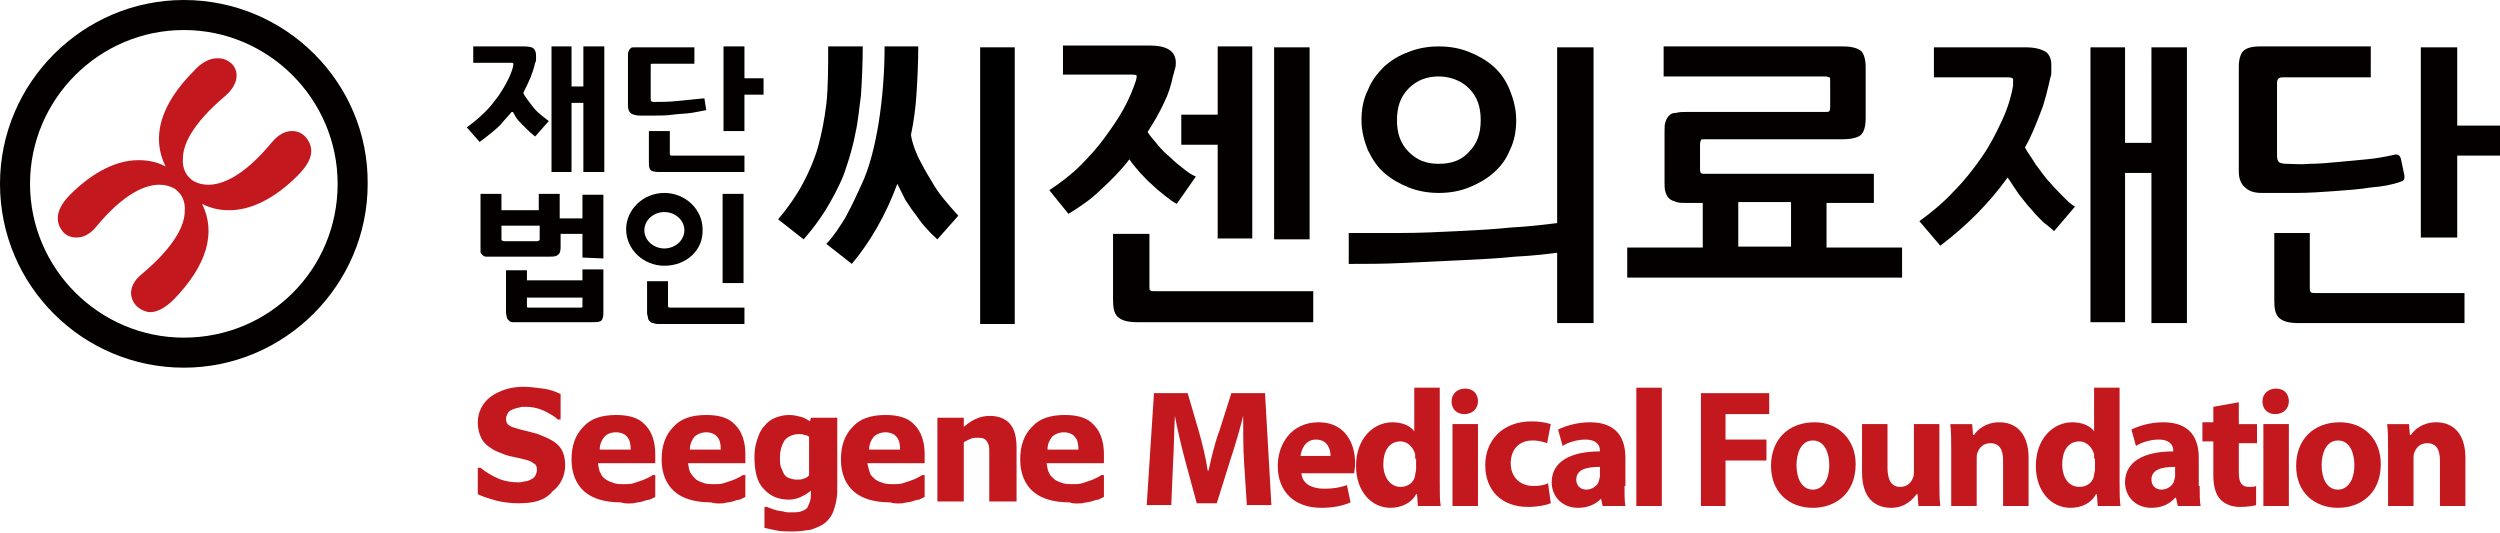
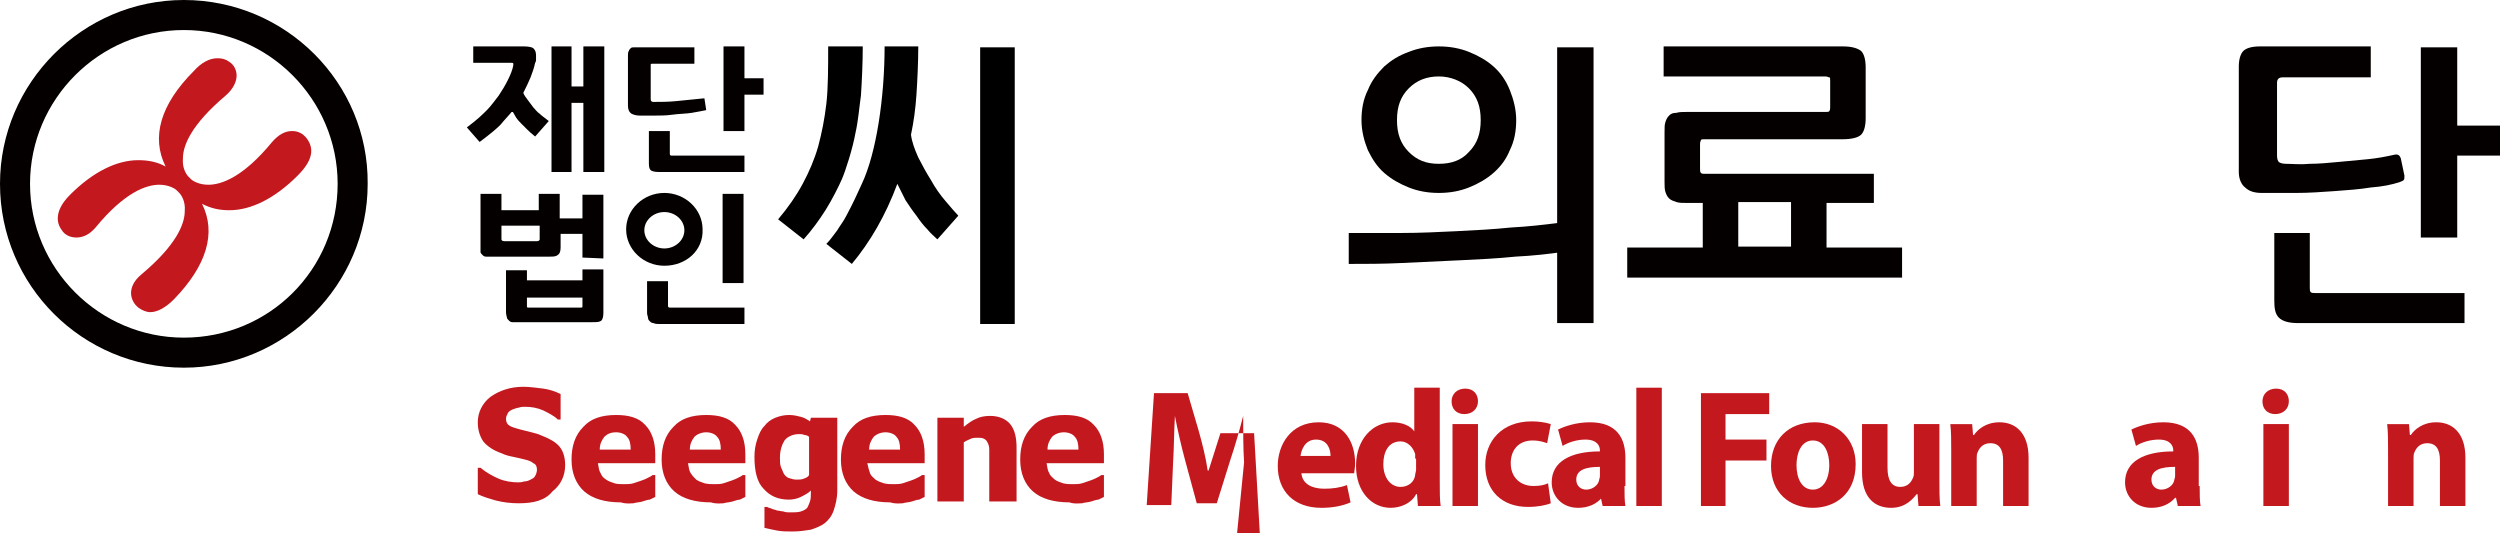
<svg xmlns="http://www.w3.org/2000/svg" xmlns:xlink="http://www.w3.org/1999/xlink" version="1.1" id="레이어_1" x="0px" y="0px" viewBox="0 0 274.7 58.6" style="enable-background:new 0 0 274.7 58.6;" xml:space="preserve">
  <style type="text/css">
	.st0{clip-path:url(#SVGID_00000013168037786720276540000010776678993927948426_);fill:#C4181F;}
	.st1{clip-path:url(#SVGID_00000013168037786720276540000010776678993927948426_);fill:#040000;}
	.st2{clip-path:url(#SVGID_00000013168037786720276540000010776678993927948426_);}
</style>
  <g>
    <defs>
      <rect id="SVGID_1_" y="0" width="274.7" height="58.6" />
    </defs>
    <clipPath id="SVGID_00000150825508627930471840000014119143064779225523_">
      <use xlink:href="#SVGID_1_" style="overflow:visible;" />
    </clipPath>
    <path style="clip-path:url(#SVGID_00000150825508627930471840000014119143064779225523_);fill:#C4181F;" d="M57,55.3   c-0.9,0-1.7-0.1-2.5-0.3c-0.7-0.2-1.4-0.4-2-0.7v-2.9h0.3c0.6,0.5,1.3,0.9,2,1.2c0.7,0.3,1.5,0.4,2.1,0.4c0.2,0,0.4,0,0.7-0.1   c0.3,0,0.5-0.1,0.7-0.2c0.2-0.1,0.4-0.2,0.5-0.4c0.1-0.2,0.2-0.4,0.2-0.7c0-0.3-0.1-0.6-0.4-0.7c-0.2-0.2-0.5-0.3-0.9-0.4   c-0.4-0.1-0.8-0.2-1.3-0.3c-0.5-0.1-0.9-0.2-1.3-0.4c-0.9-0.3-1.6-0.8-2-1.3c-0.4-0.6-0.6-1.3-0.6-2.1c0-1.1,0.5-2.1,1.4-2.8   c1-0.7,2.2-1.1,3.6-1.1c0.7,0,1.4,0.1,2.2,0.2c0.7,0.1,1.3,0.3,1.9,0.6v2.8h-0.3c-0.4-0.4-1-0.7-1.6-1c-0.7-0.3-1.3-0.4-2-0.4   c-0.3,0-0.5,0-0.7,0.1c-0.2,0-0.4,0.1-0.7,0.2c-0.2,0.1-0.4,0.2-0.5,0.4c-0.1,0.2-0.2,0.4-0.2,0.6c0,0.3,0.1,0.6,0.3,0.7   c0.2,0.2,0.6,0.3,1.3,0.5c0.4,0.1,0.8,0.2,1.2,0.3c0.4,0.1,0.8,0.2,1.2,0.4c0.8,0.3,1.5,0.7,1.9,1.2c0.4,0.5,0.6,1.2,0.6,2   c0,1.2-0.5,2.2-1.4,2.9C59.9,55,58.6,55.3,57,55.3" />
    <path style="clip-path:url(#SVGID_00000150825508627930471840000014119143064779225523_);fill:#C4181F;" d="M65.9,49.4   c0-0.6,0.2-1,0.5-1.4c0.3-0.3,0.7-0.5,1.3-0.5c0.5,0,1,0.2,1.2,0.5c0.3,0.3,0.4,0.8,0.4,1.4H65.9z M69.6,55.3   c0.3-0.1,0.7-0.1,1-0.2c0.3-0.1,0.6-0.2,0.8-0.2c0.2-0.1,0.4-0.2,0.6-0.3v-2.4h-0.3c-0.1,0.1-0.3,0.2-0.5,0.3   c-0.2,0.1-0.4,0.2-0.7,0.3c-0.3,0.1-0.6,0.2-0.9,0.3c-0.3,0.1-0.7,0.1-1,0.1c-0.4,0-0.8,0-1.1-0.1c-0.3-0.1-0.6-0.2-0.9-0.4   c-0.3-0.2-0.5-0.4-0.6-0.7c-0.2-0.3-0.2-0.6-0.3-1.1h6.3v-1c0-1.4-0.4-2.5-1.1-3.2c-0.7-0.8-1.8-1.1-3.2-1.1   c-1.6,0-2.8,0.4-3.6,1.3c-0.9,0.9-1.3,2.1-1.3,3.6c0,1.5,0.5,2.7,1.4,3.5c0.9,0.8,2.3,1.2,4,1.2C68.9,55.4,69.3,55.3,69.6,55.3" />
    <path style="clip-path:url(#SVGID_00000150825508627930471840000014119143064779225523_);fill:#C4181F;" d="M75.8,49.4   c0-0.6,0.2-1,0.5-1.4c0.3-0.3,0.8-0.5,1.3-0.5c0.5,0,1,0.2,1.2,0.5c0.3,0.3,0.4,0.8,0.4,1.4H75.8z M79.5,55.3   c0.3-0.1,0.7-0.1,1-0.2c0.3-0.1,0.6-0.2,0.8-0.2c0.2-0.1,0.4-0.2,0.6-0.3v-2.4h-0.3c-0.1,0.1-0.3,0.2-0.5,0.3   c-0.2,0.1-0.4,0.2-0.7,0.3c-0.3,0.1-0.6,0.2-0.9,0.3c-0.3,0.1-0.6,0.1-1,0.1c-0.4,0-0.7,0-1.1-0.1c-0.3-0.1-0.6-0.2-0.9-0.4   c-0.2-0.2-0.4-0.4-0.6-0.7c-0.2-0.3-0.2-0.6-0.3-1.1h6.3v-1c0-1.4-0.4-2.5-1.1-3.2c-0.7-0.8-1.8-1.1-3.2-1.1   c-1.6,0-2.8,0.4-3.6,1.3c-0.9,0.9-1.3,2.1-1.3,3.6c0,1.5,0.5,2.7,1.4,3.5c0.9,0.8,2.3,1.2,4,1.2C78.8,55.4,79.2,55.3,79.5,55.3" />
    <path style="clip-path:url(#SVGID_00000150825508627930471840000014119143064779225523_);fill:#C4181F;" d="M88.3,52.6   c-0.2,0.1-0.5,0.1-0.8,0.1c-0.3,0-0.6-0.1-0.9-0.2c-0.2-0.1-0.4-0.3-0.5-0.5c-0.1-0.2-0.2-0.5-0.3-0.7c-0.1-0.3-0.1-0.6-0.1-1   c0-0.8,0.2-1.4,0.5-1.9c0.3-0.4,0.9-0.7,1.6-0.7c0.2,0,0.4,0,0.6,0.1c0.2,0,0.4,0.1,0.5,0.2v4.2C88.8,52.4,88.6,52.5,88.3,52.6    M91.9,45.9h-2.8L89,46.3c-0.3-0.2-0.6-0.4-1-0.5c-0.4-0.1-0.8-0.2-1.3-0.2c-0.5,0-1,0.1-1.5,0.3c-0.5,0.2-0.9,0.5-1.2,0.9   c-0.4,0.4-0.6,0.9-0.8,1.5c-0.2,0.6-0.3,1.2-0.3,1.9c0,1.6,0.3,2.8,1,3.5c0.7,0.8,1.6,1.2,2.8,1.2c0.4,0,0.9-0.1,1.3-0.3   c0.4-0.2,0.8-0.4,1.1-0.7v0.2c0,0.4,0,0.7-0.1,1c-0.1,0.3-0.2,0.5-0.3,0.7c-0.2,0.2-0.4,0.3-0.7,0.4c-0.3,0.1-0.7,0.1-1.2,0.1   c-0.2,0-0.5,0-0.7-0.1c-0.2,0-0.5-0.1-0.7-0.1c-0.2-0.1-0.4-0.1-0.6-0.2c-0.2-0.1-0.4-0.1-0.5-0.2h-0.3v2.3   c0.4,0.1,0.9,0.2,1.4,0.3c0.5,0.1,1.1,0.1,1.7,0.1c0.7,0,1.4-0.1,2-0.2c0.6-0.2,1.1-0.4,1.5-0.7c0.4-0.3,0.8-0.8,1-1.4   c0.2-0.6,0.4-1.3,0.4-2.2V45.9z" />
    <path style="clip-path:url(#SVGID_00000150825508627930471840000014119143064779225523_);fill:#C4181F;" d="M95.5,49.4   c0-0.6,0.2-1,0.5-1.4c0.3-0.3,0.8-0.5,1.3-0.5c0.5,0,1,0.2,1.2,0.5c0.3,0.3,0.4,0.8,0.4,1.4H95.5z M99.2,55.3   c0.3-0.1,0.7-0.1,1-0.2c0.3-0.1,0.6-0.2,0.8-0.2c0.2-0.1,0.4-0.2,0.6-0.3v-2.4h-0.3c-0.1,0.1-0.3,0.2-0.5,0.3   c-0.2,0.1-0.4,0.2-0.7,0.3c-0.3,0.1-0.6,0.2-0.9,0.3c-0.3,0.1-0.7,0.1-1,0.1c-0.4,0-0.7,0-1.1-0.1c-0.3-0.1-0.6-0.2-0.9-0.4   c-0.2-0.2-0.5-0.4-0.6-0.7c-0.1-0.3-0.2-0.6-0.3-1.1h6.3v-1c0-1.4-0.4-2.5-1.1-3.2c-0.7-0.8-1.8-1.1-3.2-1.1   c-1.6,0-2.8,0.4-3.6,1.3c-0.9,0.9-1.3,2.1-1.3,3.6c0,1.5,0.5,2.7,1.4,3.5c0.9,0.8,2.3,1.2,4,1.2C98.5,55.4,98.9,55.3,99.2,55.3" />
    <path style="clip-path:url(#SVGID_00000150825508627930471840000014119143064779225523_);fill:#C4181F;" d="M111.6,55.1h-2.9v-4.6   c0-0.4,0-0.7,0-1.1c0-0.4-0.1-0.6-0.2-0.8c-0.1-0.2-0.2-0.3-0.4-0.4c-0.2-0.1-0.4-0.1-0.7-0.1c-0.2,0-0.5,0-0.7,0.1   c-0.2,0.1-0.5,0.2-0.8,0.4v6.5H103v-9.2h2.9v1c0.5-0.4,0.9-0.7,1.4-0.9c0.4-0.2,0.9-0.3,1.5-0.3c0.9,0,1.7,0.3,2.2,0.9   c0.5,0.6,0.7,1.5,0.7,2.6V55.1z" />
    <path style="clip-path:url(#SVGID_00000150825508627930471840000014119143064779225523_);fill:#C4181F;" d="M115.1,49.4   c0-0.6,0.2-1,0.5-1.4c0.3-0.3,0.8-0.5,1.3-0.5c0.5,0,1,0.2,1.2,0.5c0.3,0.3,0.4,0.8,0.4,1.4H115.1z M118.9,55.3   c0.3-0.1,0.7-0.1,1-0.2c0.3-0.1,0.6-0.2,0.8-0.2c0.2-0.1,0.4-0.2,0.6-0.3v-2.4h-0.3c-0.1,0.1-0.3,0.2-0.5,0.3   c-0.2,0.1-0.4,0.2-0.7,0.3c-0.3,0.1-0.6,0.2-0.9,0.3c-0.3,0.1-0.7,0.1-1,0.1c-0.4,0-0.7,0-1.1-0.1c-0.3-0.1-0.6-0.2-0.9-0.4   c-0.2-0.2-0.5-0.4-0.6-0.7c-0.2-0.3-0.2-0.6-0.3-1.1h6.3v-1c0-1.4-0.4-2.5-1.1-3.2c-0.7-0.8-1.8-1.1-3.2-1.1   c-1.6,0-2.8,0.4-3.6,1.3c-0.9,0.9-1.3,2.1-1.3,3.6c0,1.5,0.5,2.7,1.4,3.5c0.9,0.8,2.3,1.2,4,1.2C118.1,55.4,118.5,55.3,118.9,55.3" />
-     <path style="clip-path:url(#SVGID_00000150825508627930471840000014119143064779225523_);fill:#C4181F;" d="M136.7,50.8   c-0.1-1.5-0.1-3.3-0.1-5.1h0c-0.4,1.6-0.9,3.3-1.4,4.8l-1.5,4.8h-2.2l-1.3-4.8c-0.4-1.5-0.8-3.2-1.1-4.8h0   c-0.1,1.7-0.1,3.6-0.2,5.1l-0.2,4.7H126l0.8-12.3h3.7l1.2,4.1c0.4,1.4,0.8,3,1,4.4h0.1c0.3-1.4,0.7-3.1,1.2-4.4l1.3-4.1h3.7   l0.7,12.3h-2.7L136.7,50.8z" />
+     <path style="clip-path:url(#SVGID_00000150825508627930471840000014119143064779225523_);fill:#C4181F;" d="M136.7,50.8   c-0.1-1.5-0.1-3.3-0.1-5.1h0c-0.4,1.6-0.9,3.3-1.4,4.8l-1.5,4.8h-2.2l-1.3-4.8c-0.4-1.5-0.8-3.2-1.1-4.8h0   c-0.1,1.7-0.1,3.6-0.2,5.1l-0.2,4.7H126l0.8-12.3h3.7l1.2,4.1c0.4,1.4,0.8,3,1,4.4h0.1l1.3-4.1h3.7   l0.7,12.3h-2.7L136.7,50.8z" />
    <path style="clip-path:url(#SVGID_00000150825508627930471840000014119143064779225523_);fill:#C4181F;" d="M143,52   c0.1,1.2,1.2,1.7,2.5,1.7c0.9,0,1.7-0.1,2.5-0.4l0.4,1.9c-0.9,0.4-2,0.6-3.2,0.6c-3,0-4.8-1.8-4.8-4.6c0-2.3,1.4-4.8,4.5-4.8   c2.9,0,4,2.3,4,4.5c0,0.5-0.1,0.9-0.1,1.1H143z M146.2,50.1c0-0.7-0.3-1.8-1.6-1.8c-1.2,0-1.6,1.1-1.7,1.8H146.2z" />
    <path style="clip-path:url(#SVGID_00000150825508627930471840000014119143064779225523_);fill:#C4181F;" d="M158.2,42.6v10.3   c0,1,0,2.1,0.1,2.7h-2.5l-0.1-1.3h-0.1c-0.5,1-1.7,1.5-2.8,1.5c-2.1,0-3.8-1.8-3.8-4.6c0-3,1.9-4.8,4-4.8c1.1,0,2,0.4,2.4,1h0v-4.8   H158.2z M155.5,50.4c0-0.1,0-0.3,0-0.5c-0.2-0.7-0.8-1.4-1.6-1.4c-1.3,0-1.9,1.1-1.9,2.5c0,1.5,0.8,2.5,1.9,2.5   c0.8,0,1.5-0.5,1.6-1.3c0-0.2,0.1-0.4,0.1-0.6V50.4z" />
    <path style="clip-path:url(#SVGID_00000150825508627930471840000014119143064779225523_);fill:#C4181F;" d="M162.4,44.1   c0,0.8-0.6,1.4-1.5,1.4c-0.9,0-1.4-0.6-1.4-1.4c0-0.8,0.6-1.4,1.5-1.4C161.9,42.7,162.4,43.3,162.4,44.1 M159.6,46.6h2.8v9h-2.8   V46.6z" />
    <path style="clip-path:url(#SVGID_00000150825508627930471840000014119143064779225523_);fill:#C4181F;" d="M170.4,55.3   c-0.5,0.2-1.4,0.4-2.5,0.4c-2.9,0-4.7-1.8-4.7-4.6c0-2.6,1.8-4.8,5.1-4.8c0.7,0,1.5,0.1,2.1,0.3l-0.4,2.1c-0.3-0.1-0.8-0.3-1.6-0.3   c-1.5,0-2.4,1-2.4,2.5c0,1.6,1.1,2.5,2.5,2.5c0.7,0,1.2-0.1,1.6-0.3L170.4,55.3z" />
    <path style="clip-path:url(#SVGID_00000150825508627930471840000014119143064779225523_);fill:#C4181F;" d="M178.5,53.4   c0,0.8,0,1.7,0.1,2.2h-2.5l-0.2-0.9H176c-0.6,0.7-1.5,1.1-2.6,1.1c-1.8,0-2.9-1.3-2.9-2.8c0-2.3,2.1-3.4,5.3-3.4v-0.1   c0-0.5-0.3-1.2-1.6-1.2c-0.9,0-1.9,0.3-2.5,0.7l-0.5-1.8c0.6-0.3,1.9-0.8,3.5-0.8c3,0,3.9,1.8,3.9,3.9V53.4z M175.8,51.3   c-1.5,0-2.6,0.3-2.6,1.4c0,0.7,0.5,1.1,1.1,1.1c0.7,0,1.3-0.5,1.4-1c0-0.1,0.1-0.3,0.1-0.5V51.3z" />
    <rect x="179.8" y="42.6" style="clip-path:url(#SVGID_00000150825508627930471840000014119143064779225523_);fill:#C4181F;" width="2.8" height="13" />
    <polygon style="clip-path:url(#SVGID_00000150825508627930471840000014119143064779225523_);fill:#C4181F;" points="186.9,43.2    194.4,43.2 194.4,45.5 189.6,45.5 189.6,48.3 194.1,48.3 194.1,50.6 189.6,50.6 189.6,55.6 186.9,55.6  " />
    <path style="clip-path:url(#SVGID_00000150825508627930471840000014119143064779225523_);fill:#C4181F;" d="M203.9,51   c0,3.3-2.3,4.8-4.7,4.8c-2.6,0-4.6-1.7-4.6-4.6c0-2.9,1.9-4.8,4.8-4.8C202,46.4,203.9,48.3,203.9,51 M197.4,51.1   c0,1.5,0.6,2.7,1.8,2.7c1.1,0,1.8-1.1,1.8-2.7c0-1.3-0.5-2.7-1.8-2.7C197.9,48.4,197.4,49.8,197.4,51.1" />
    <path style="clip-path:url(#SVGID_00000150825508627930471840000014119143064779225523_);fill:#C4181F;" d="M213.1,52.7   c0,1.2,0,2.1,0.1,2.9h-2.4l-0.1-1.3h-0.1c-0.4,0.5-1.2,1.5-2.8,1.5c-1.8,0-3.2-1.1-3.2-3.9v-5.3h2.8v4.8c0,1.3,0.4,2.1,1.4,2.1   c0.8,0,1.2-0.5,1.4-1c0.1-0.2,0.1-0.4,0.1-0.6v-5.3h2.8V52.7z" />
    <path style="clip-path:url(#SVGID_00000150825508627930471840000014119143064779225523_);fill:#C4181F;" d="M214.4,49.5   c0-1.1,0-2.1-0.1-2.9h2.4l0.1,1.2h0.1c0.4-0.6,1.3-1.4,2.8-1.4c1.8,0,3.2,1.2,3.2,3.9v5.3h-2.8v-5c0-1.2-0.4-1.9-1.4-1.9   c-0.8,0-1.2,0.5-1.4,1c-0.1,0.2-0.1,0.4-0.1,0.7v5.2h-2.8V49.5z" />
-     <path style="clip-path:url(#SVGID_00000150825508627930471840000014119143064779225523_);fill:#C4181F;" d="M232.9,42.6v10.3   c0,1,0,2.1,0.1,2.7h-2.5l-0.1-1.3h-0.1c-0.5,1-1.6,1.5-2.8,1.5c-2.1,0-3.8-1.8-3.8-4.6c0-3,1.9-4.8,4-4.8c1.1,0,2,0.4,2.4,1h0v-4.8   H232.9z M230.1,50.4c0-0.1,0-0.3,0-0.5c-0.2-0.7-0.8-1.4-1.6-1.4c-1.3,0-1.9,1.1-1.9,2.5c0,1.5,0.7,2.5,1.9,2.5   c0.8,0,1.5-0.5,1.6-1.3c0-0.2,0.1-0.4,0.1-0.6V50.4z" />
    <path style="clip-path:url(#SVGID_00000150825508627930471840000014119143064779225523_);fill:#C4181F;" d="M241.7,53.4   c0,0.8,0,1.7,0.1,2.2h-2.5l-0.2-0.9h-0.1c-0.6,0.7-1.5,1.1-2.6,1.1c-1.8,0-2.9-1.3-2.9-2.8c0-2.3,2.1-3.4,5.3-3.4v-0.1   c0-0.5-0.3-1.2-1.6-1.2c-0.9,0-1.9,0.3-2.5,0.7l-0.5-1.8c0.6-0.3,1.9-0.8,3.5-0.8c3,0,3.9,1.8,3.9,3.9V53.4z M239,51.3   c-1.5,0-2.6,0.3-2.6,1.4c0,0.7,0.5,1.1,1.1,1.1c0.7,0,1.3-0.5,1.4-1c0-0.1,0.1-0.3,0.1-0.5V51.3z" />
-     <path style="clip-path:url(#SVGID_00000150825508627930471840000014119143064779225523_);fill:#C4181F;" d="M246,44.2v2.4h2v2.1h-2   v3.2c0,1.1,0.3,1.6,1.1,1.6c0.4,0,0.6,0,0.8-0.1l0,2.1c-0.3,0.1-1,0.2-1.8,0.2c-0.9,0-1.6-0.3-2.1-0.8c-0.5-0.5-0.8-1.4-0.8-2.7   v-3.7H242v-2.1h1.2v-1.7L246,44.2z" />
    <path style="clip-path:url(#SVGID_00000150825508627930471840000014119143064779225523_);fill:#C4181F;" d="M251.5,44.1   c0,0.8-0.6,1.4-1.5,1.4c-0.9,0-1.4-0.6-1.4-1.4c0-0.8,0.6-1.4,1.5-1.4C251,42.7,251.5,43.3,251.5,44.1 M248.7,46.6h2.8v9h-2.8V46.6   z" />
-     <path style="clip-path:url(#SVGID_00000150825508627930471840000014119143064779225523_);fill:#C4181F;" d="M261.6,51   c0,3.3-2.3,4.8-4.7,4.8c-2.6,0-4.6-1.7-4.6-4.6c0-2.9,1.9-4.8,4.8-4.8C259.8,46.4,261.6,48.3,261.6,51 M255.1,51.1   c0,1.5,0.6,2.7,1.8,2.7c1.1,0,1.8-1.1,1.8-2.7c0-1.3-0.5-2.7-1.8-2.7C255.6,48.4,255.1,49.8,255.1,51.1" />
    <path style="clip-path:url(#SVGID_00000150825508627930471840000014119143064779225523_);fill:#C4181F;" d="M262.4,49.5   c0-1.1,0-2.1-0.1-2.9h2.4l0.1,1.2h0.1c0.4-0.6,1.3-1.4,2.8-1.4c1.8,0,3.2,1.2,3.2,3.9v5.3h-2.8v-5c0-1.2-0.4-1.9-1.4-1.9   c-0.8,0-1.2,0.5-1.4,1c-0.1,0.2-0.1,0.4-0.1,0.7v5.2h-2.8V49.5z" />
    <path style="clip-path:url(#SVGID_00000150825508627930471840000014119143064779225523_);fill:#C4181F;" d="M33.7,15.2   c-0.4-0.5-0.9-0.8-1.6-0.8c-0.8,0-1.5,0.4-2.2,1.2c-3.2,3.9-5.6,4.7-7,4.7c-1,0-1.7-0.4-1.9-0.6l-0.3-0.3c-0.2-0.2-0.7-0.9-0.6-2   c0-1.4,0.9-3.7,4.7-6.9c0.8-0.7,1.2-1.5,1.2-2.2c0-0.6-0.3-1.2-0.8-1.5c-0.4-0.3-0.8-0.4-1.3-0.4c-0.9,0-1.8,0.5-2.6,1.4   c-3.7,3.7-4.7,7.3-3.1,10.5c-0.9-0.5-1.9-0.7-3-0.7c-2.4,0-5,1.3-7.5,3.8c-2,2-1.3,3.4-0.9,3.9c0.3,0.5,0.9,0.8,1.6,0.8   c0.8,0,1.5-0.4,2.1-1.1c3.2-3.9,5.6-4.7,7-4.7c1,0,1.7,0.4,1.9,0.6l0.3,0.3c0.2,0.2,0.7,0.9,0.6,2c0,1.4-0.9,3.7-4.7,6.9   c-1,0.8-1.2,1.6-1.2,2.1c0,0.6,0.3,1.2,0.8,1.6c0.4,0.3,0.9,0.5,1.3,0.5c0.8,0,1.7-0.5,2.6-1.4c3.6-3.7,4.7-7.3,3.1-10.5   c1,0.5,1.9,0.7,3,0.7h0c2.4,0,5-1.3,7.5-3.8C34.3,17.7,34.6,16.4,33.7,15.2" />
    <path style="clip-path:url(#SVGID_00000150825508627930471840000014119143064779225523_);fill:#040000;" d="M20.2,0   C9.1,0,0,9.1,0,20.2c0,11.2,9.1,20.2,20.2,20.2s20.2-9.1,20.2-20.2C40.5,9.1,31.4,0,20.2,0 M20.2,37.1c-9.3,0-16.9-7.6-16.9-16.9   c0-9.3,7.6-16.9,16.9-16.9c9.3,0,16.9,7.6,16.9,16.9C37.1,29.6,29.6,37.1,20.2,37.1" />
-     <path style="clip-path:url(#SVGID_00000150825508627930471840000014119143064779225523_);fill:#040000;" d="M129.3,22.4   c-0.4-0.2-0.8-0.5-1.3-0.9c-0.5-0.4-1-0.8-1.4-1.2c-0.5-0.4-0.9-0.9-1.4-1.4c-0.4-0.5-0.8-0.9-1.1-1.4c-0.9,1.2-2,2.3-3.1,3.3   c-1.1,1.1-2.3,1.9-3.6,2.7l-2.1-2.6c1.2-0.8,2.4-1.7,3.4-2.7c1-1,1.9-2,2.7-3.1c0.8-1.1,1.5-2.1,2.1-3.2c0.6-1.1,1-2.1,1.3-3   c0.1-0.3,0.1-0.5,0.1-0.6c-0.1-0.1-0.3-0.1-0.5-0.1h-7.6l0-3.2h9.5c1.9,0,2.9,0.6,2.9,1.9c0,0.2,0,0.4-0.1,0.7s-0.1,0.5-0.2,0.7   c-0.2,1-0.5,2-1,3c-0.5,1.1-1.1,2.1-1.8,3.2c0.3,0.5,0.7,0.9,1.1,1.4c0.4,0.5,0.9,1,1.4,1.4c0.5,0.5,1,0.9,1.4,1.2   c0.5,0.4,0.9,0.7,1.4,0.9L129.3,22.4z M144.3,35.4h-19.4c-1,0-1.7-0.2-2.1-0.6c-0.4-0.4-0.5-1-0.5-1.9v-7.2h4v5.8   c0,0.2,0,0.4,0.1,0.4c0.1,0.1,0.3,0.1,0.5,0.1h17.4V35.4z M133.8,26.3V15.9h-4v-3.3h4V5.1h3.8v21.1H133.8z M140,5.2h3.9v21.1H140   V5.2z" />
    <path style="clip-path:url(#SVGID_00000150825508627930471840000014119143064779225523_);fill:#040000;" d="M148.2,25.6   c1.8,0,3.8,0,5.8,0c2,0,4.1-0.1,6.1-0.2c2-0.1,4-0.2,5.9-0.4c1.9-0.1,3.6-0.3,5.2-0.5c0.1,0,0.3,0,0.4,0c0.2,0,0.3,0.1,0.3,0.3   l0.2,2.3c0,0.2,0,0.3-0.1,0.4c-0.1,0.1-0.2,0.2-0.4,0.2c-1.4,0.2-3.1,0.4-5.1,0.5c-1.9,0.2-4,0.3-6.1,0.4c-2.1,0.1-4.2,0.2-6.4,0.3   C152,29,150,29,148.2,29V25.6z M158.1,5.1c1.2,0,2.3,0.2,3.3,0.6c1,0.4,1.9,0.9,2.7,1.6c0.8,0.7,1.4,1.6,1.8,2.6   c0.4,1,0.7,2.1,0.7,3.3c0,1.2-0.2,2.3-0.7,3.3c-0.4,1-1,1.8-1.8,2.5c-0.8,0.7-1.7,1.2-2.7,1.6c-1,0.4-2.1,0.6-3.3,0.6   c-1.2,0-2.3-0.2-3.3-0.6c-1-0.4-1.9-0.9-2.7-1.6c-0.8-0.7-1.3-1.5-1.8-2.5c-0.4-1-0.7-2.1-0.7-3.3c0-1.2,0.2-2.3,0.7-3.3   c0.4-1,1-1.8,1.8-2.6c0.8-0.7,1.6-1.2,2.7-1.6C155.8,5.3,156.9,5.1,158.1,5.1 M158.1,8.4c-1.3,0-2.4,0.4-3.3,1.3   c-0.9,0.9-1.3,2-1.3,3.5c0,1.5,0.4,2.6,1.3,3.5c0.9,0.9,1.9,1.3,3.3,1.3c1.4,0,2.5-0.4,3.3-1.3c0.9-0.9,1.3-2,1.3-3.5   c0-1.5-0.4-2.6-1.3-3.5C160.6,8.9,159.4,8.4,158.1,8.4 M171.1,5.2h4v30.3h-4V5.2z" />
    <path style="clip-path:url(#SVGID_00000150825508627930471840000014119143064779225523_);fill:#040000;" d="M182.8,5.1h19.7   c1,0,1.6,0.2,2,0.5c0.3,0.3,0.5,0.9,0.5,1.8V13c0,0.9-0.2,1.5-0.5,1.8c-0.3,0.3-1,0.5-2,0.5h-15.2c-0.2,0-0.4,0-0.4,0.1   c0,0-0.1,0.2-0.1,0.4v2.7c0,0.3,0,0.4,0.1,0.5c0.1,0.1,0.2,0.1,0.4,0.1h18.6v3.2h-5.2v4.9h8.3v3.3h-30.2v-3.3h8.3v-4.9h-1.7   c-0.5,0-0.9,0-1.2-0.1c-0.3-0.1-0.6-0.2-0.8-0.4c-0.2-0.2-0.3-0.4-0.4-0.7c-0.1-0.3-0.1-0.7-0.1-1.1v-5.5c0-0.5,0-0.8,0.1-1.1   c0.1-0.3,0.2-0.5,0.4-0.7c0.2-0.2,0.4-0.3,0.8-0.3c0.3-0.1,0.7-0.1,1.2-0.1h15.2c0.2,0,0.4,0,0.4-0.1c0.1-0.1,0.1-0.2,0.1-0.5V8.9   c0-0.3,0-0.4-0.1-0.4c-0.1,0-0.2-0.1-0.4-0.1h-17.8V5.1z M196.8,22.2H191v4.9h5.8V22.2z" />
-     <path style="clip-path:url(#SVGID_00000150825508627930471840000014119143064779225523_);fill:#040000;" d="M225.7,25.4   c-0.3-0.3-0.7-0.6-1.2-1c-0.4-0.4-0.9-0.9-1.3-1.4c-0.5-0.5-0.9-1.1-1.4-1.7c-0.4-0.6-0.8-1.2-1.2-1.8c-2,2.8-4.5,5.3-7.4,7.5   l-2.3-2.7c1.4-1,2.7-2.1,3.8-3.3c1.2-1.2,2.2-2.5,3.1-3.8c0.9-1.3,1.6-2.7,2.2-4c0.6-1.3,1-2.6,1.2-3.8c0-0.3,0-0.6,0-0.7   c0-0.1-0.2-0.2-0.5-0.2h-8.2l0-3.3h10.1c1,0,1.7,0.2,2.2,0.5c0.4,0.3,0.6,0.8,0.6,1.4c0,0.2,0,0.4,0,0.7c0,0.3,0,0.5-0.1,0.7   c-0.3,1.3-0.6,2.7-1.1,3.9c-0.5,1.3-1,2.6-1.7,3.8c0.3,0.6,0.8,1.2,1.2,1.9c0.5,0.6,0.9,1.3,1.5,1.9c0.5,0.6,1,1.1,1.5,1.6   c0.5,0.5,0.9,0.9,1.3,1.1L225.7,25.4z M236.4,35.4V19h-2.9v16.4h-3.8V5.2h3.8v10.5h2.9V5.2h3.9v30.3H236.4z" />
    <path style="clip-path:url(#SVGID_00000150825508627930471840000014119143064779225523_);fill:#040000;" d="M260.7,8.5h-9.9   c-0.4,0-0.6,0.2-0.6,0.6v8c0,0.4,0.1,0.6,0.2,0.7c0.1,0.1,0.4,0.2,0.8,0.2c0.7,0,1.6,0.1,2.6,0c1,0,2-0.1,3.1-0.2   c1.1-0.1,2.2-0.2,3.2-0.3c1.1-0.1,2.1-0.3,3-0.5c0.4-0.1,0.6,0.1,0.7,0.4l0.4,1.9c0,0.3,0,0.4-0.1,0.5c-0.1,0.1-0.2,0.1-0.4,0.2   c-0.9,0.3-1.9,0.5-3.2,0.6c-1.2,0.2-2.6,0.3-4,0.4c-1.4,0.1-2.8,0.2-4.2,0.2c-1.4,0-2.6,0-3.8,0c-0.8,0-1.4-0.2-1.8-0.6   c-0.4-0.3-0.7-0.9-0.7-1.7V7.3c0-0.8,0.2-1.4,0.5-1.7c0.3-0.3,0.9-0.5,1.8-0.5h12.2V8.5z M253.8,25.6v6c0,0.2,0,0.4,0.1,0.5   c0.1,0.1,0.3,0.1,0.5,0.1h16.4v3.3h-18.3c-1,0-1.7-0.2-2.1-0.6c-0.4-0.4-0.5-1-0.5-1.9v-7.4H253.8z M266,26V5.2h4v8.6h4.7v3.3H270   v9H266z" />
    <path style="clip-path:url(#SVGID_00000150825508627930471840000014119143064779225523_);" d="M103.9,22.1   c-0.6-0.7-1.1-1.4-1.6-2.3c-0.5-0.8-1-1.7-1.4-2.5c-0.4-0.9-0.7-1.7-0.8-2.5c0.3-1.4,0.5-2.9,0.6-4.4c0.1-1.5,0.2-3.6,0.2-5.3h-3.7   c0,5.6-0.9,11.7-2.5,15.1c-0.5,1.1-1,2.2-1.7,3.5c-0.3,0.6-0.7,1.1-1,1.6c-0.4,0.5-0.7,1-1.2,1.5l2.8,2.2c2-2.4,3.7-5.3,5-8.8   c0.3,0.6,0.6,1.2,0.9,1.8c0.4,0.6,0.8,1.2,1.2,1.7c0.4,0.6,0.8,1.1,1.2,1.5c0.4,0.5,0.8,0.8,1.1,1.1l2.3-2.6   C105,23.4,104.5,22.8,103.9,22.1" />
    <rect x="107.7" y="5.2" style="clip-path:url(#SVGID_00000150825508627930471840000014119143064779225523_);" width="3.8" height="30.4" />
    <path style="clip-path:url(#SVGID_00000150825508627930471840000014119143064779225523_);" d="M90.8,11.4c-0.2,1.7-0.5,3.2-0.9,4.7   c-0.4,1.4-1,2.8-1.7,4.1c-0.7,1.3-1.6,2.6-2.7,3.9l2.8,2.2c0.9-1,1.7-2.1,2.4-3.2c0.7-1.1,1.5-2.7,1.8-3.4c0.4-0.9,1.2-3.4,1.5-5.1   c0.3-1.3,0.4-2.7,0.6-4.1c0.1-1.5,0.2-3.6,0.2-5.4H91C91,7.3,91,9.7,90.8,11.4" />
    <path style="clip-path:url(#SVGID_00000150825508627930471840000014119143064779225523_);fill:#040000;" d="M56.3,12.2   c-0.4,0.5-0.9,1-1.3,1.5c-0.5,0.5-1.1,1-2.3,1.9L51.3,14c1.2-0.9,1.7-1.4,2.2-1.9c0.5-0.5,0.9-1.1,1.3-1.6c0.4-0.6,0.7-1.1,1-1.7   c0.3-0.6,0.5-1.1,0.6-1.6c0-0.1,0-0.2,0-0.2c0-0.1-0.1-0.1-0.3-0.1H52l0-1.8h5.6c0.5,0,0.9,0.1,1,0.2c0.2,0.2,0.3,0.4,0.3,0.8   c0,0.1,0,0.2,0,0.4c0,0.1,0,0.3-0.1,0.4c-0.1,0.5-0.3,1.1-0.5,1.6c-0.2,0.5-0.5,1.1-0.8,1.7c0.1,0.3,0.3,0.5,0.5,0.8   c0.2,0.3,0.4,0.5,0.6,0.8c0.2,0.2,0.4,0.5,0.7,0.7c0.2,0.2,0.5,0.4,1,0.8l-1.5,1.7c-0.5-0.4-0.7-0.6-0.9-0.8   c-0.2-0.2-0.4-0.4-0.6-0.6c-0.2-0.2-0.4-0.4-0.6-0.7 M64.1,18.9v-7.6h-1.3v7.6h-2.2V5.1h2.2v4.4h1.3V5.1h2.3v13.8H64.1z" />
    <path style="clip-path:url(#SVGID_00000150825508627930471840000014119143064779225523_);fill:#040000;" d="M77.6,12.1   c-0.5,0.1-1,0.2-1.6,0.3c-0.6,0.1-1.4,0.1-2.1,0.2c-0.7,0.1-1.3,0.1-1.9,0.1c-0.6,0-1.2,0-1.7,0c-0.4,0-0.7-0.1-0.9-0.2   C69.1,12.3,69,12,69,11.6V6.1c0-0.2,0-0.4,0.1-0.5c0-0.1,0.1-0.2,0.2-0.3c0.1-0.1,0.2-0.1,0.4-0.1c0.1,0,0.3,0,0.6,0h6v1.8h-4.6   c-0.1,0-0.2,0-0.2,0.1c0,0,0,0.1,0,0.2v3.6c0,0.2,0.1,0.3,0.3,0.3c0.8,0,1.7,0,2.6-0.1c0.9-0.1,2-0.2,3-0.3L77.6,12.1z M81.7,18.9   h-9.3c-0.5,0-0.8-0.1-0.9-0.2c-0.2-0.2-0.2-0.5-0.2-0.9v-3.4h2.3v2.5c0,0.2,0.1,0.2,0.3,0.2h7.9V18.9z M83.9,10.4h-2.1v4h-2.3V5.1   h2.3v3.5h2.1V10.4z" />
    <path style="clip-path:url(#SVGID_00000150825508627930471840000014119143064779225523_);fill:#040000;" d="M64,28.3v-2.6h-2.4v1.5   c0,0.4-0.1,0.7-0.3,0.8c-0.2,0.2-0.5,0.2-1,0.2h-6.2c-0.3,0-0.5,0-0.7,0c-0.2,0-0.3-0.1-0.4-0.2c-0.1-0.1-0.2-0.2-0.2-0.3   c0-0.1,0-0.3,0-0.6v-5.8h2.3v1.8h4.1v-1.8h2.3V24H64v-2.6h2.3v7L64,28.3z M59.2,24.8h-4.1v1.5c0,0.1,0.1,0.2,0.3,0.2H59   c0.2,0,0.3-0.1,0.3-0.2V24.8z M66.3,29.7v4.7c0,0.4-0.1,0.7-0.2,0.8c-0.2,0.2-0.5,0.2-1,0.2h-8.1c-0.3,0-0.5,0-0.7,0   c-0.2,0-0.3-0.1-0.4-0.2c-0.1-0.1-0.2-0.2-0.2-0.3c0-0.1-0.1-0.3-0.1-0.6v-4.6h2.3v1.1H64v-1.2H66.3z M64,32.7h-6.1v1   c0,0.1,0.1,0.1,0.2,0.1h5.7c0.1,0,0.2,0,0.2-0.1V32.7z" />
    <path style="clip-path:url(#SVGID_00000150825508627930471840000014119143064779225523_);fill:#040000;" d="M81.9,35.6h-9.5   c-0.2,0-0.4,0-0.6-0.1c-0.2,0-0.3-0.1-0.4-0.2c-0.1-0.1-0.2-0.2-0.2-0.4c0-0.1-0.1-0.3-0.1-0.5v-3.5h2.3v2.7c0,0.2,0.1,0.2,0.3,0.2   h8.1V35.6z M81.7,21.3v9.8l-2.3,0v-9.8H81.7z" />
    <path style="clip-path:url(#SVGID_00000150825508627930471840000014119143064779225523_);fill:#040000;" d="M73,29.2   c-2.3,0-4.2-1.8-4.2-4c0-2.2,1.9-4,4.2-4c2.3,0,4.2,1.8,4.2,4C77.3,27.5,75.4,29.2,73,29.2 M73,23.3c-1.2,0-2.2,0.9-2.2,2   c0,1.1,1,2,2.2,2c1.2,0,2.2-0.9,2.2-2C75.2,24.2,74.2,23.3,73,23.3" />
  </g>
</svg>